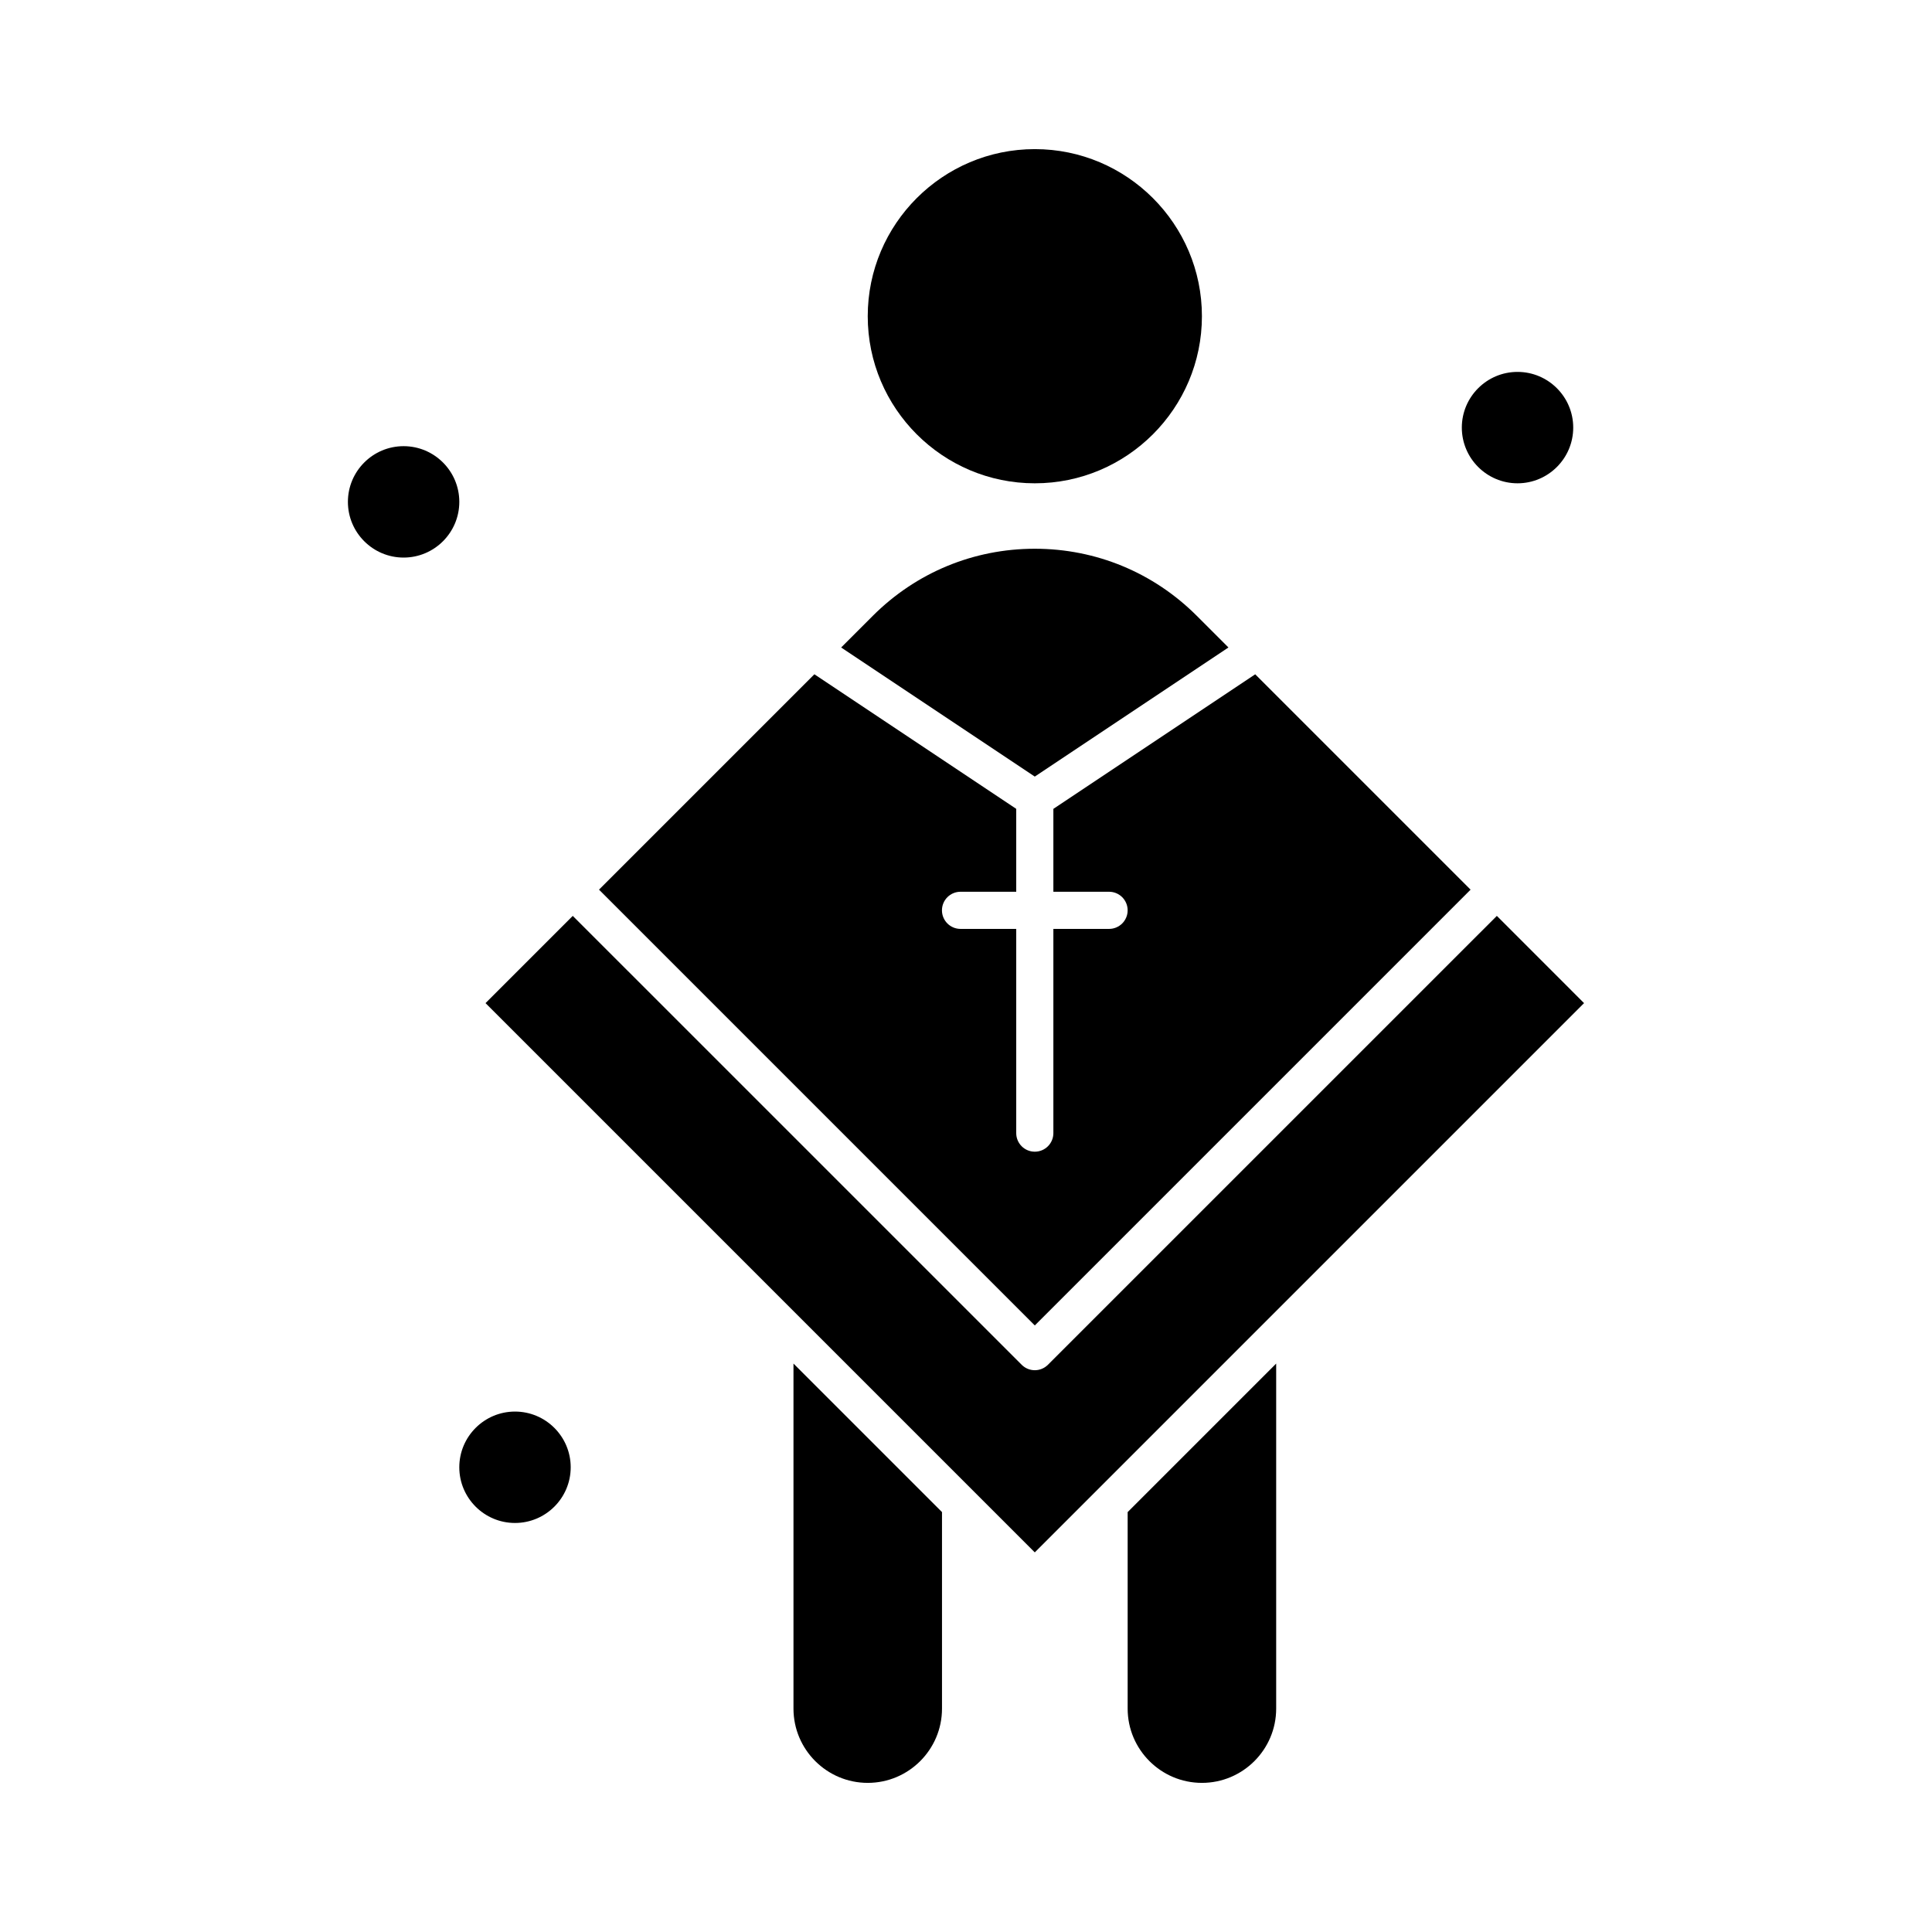
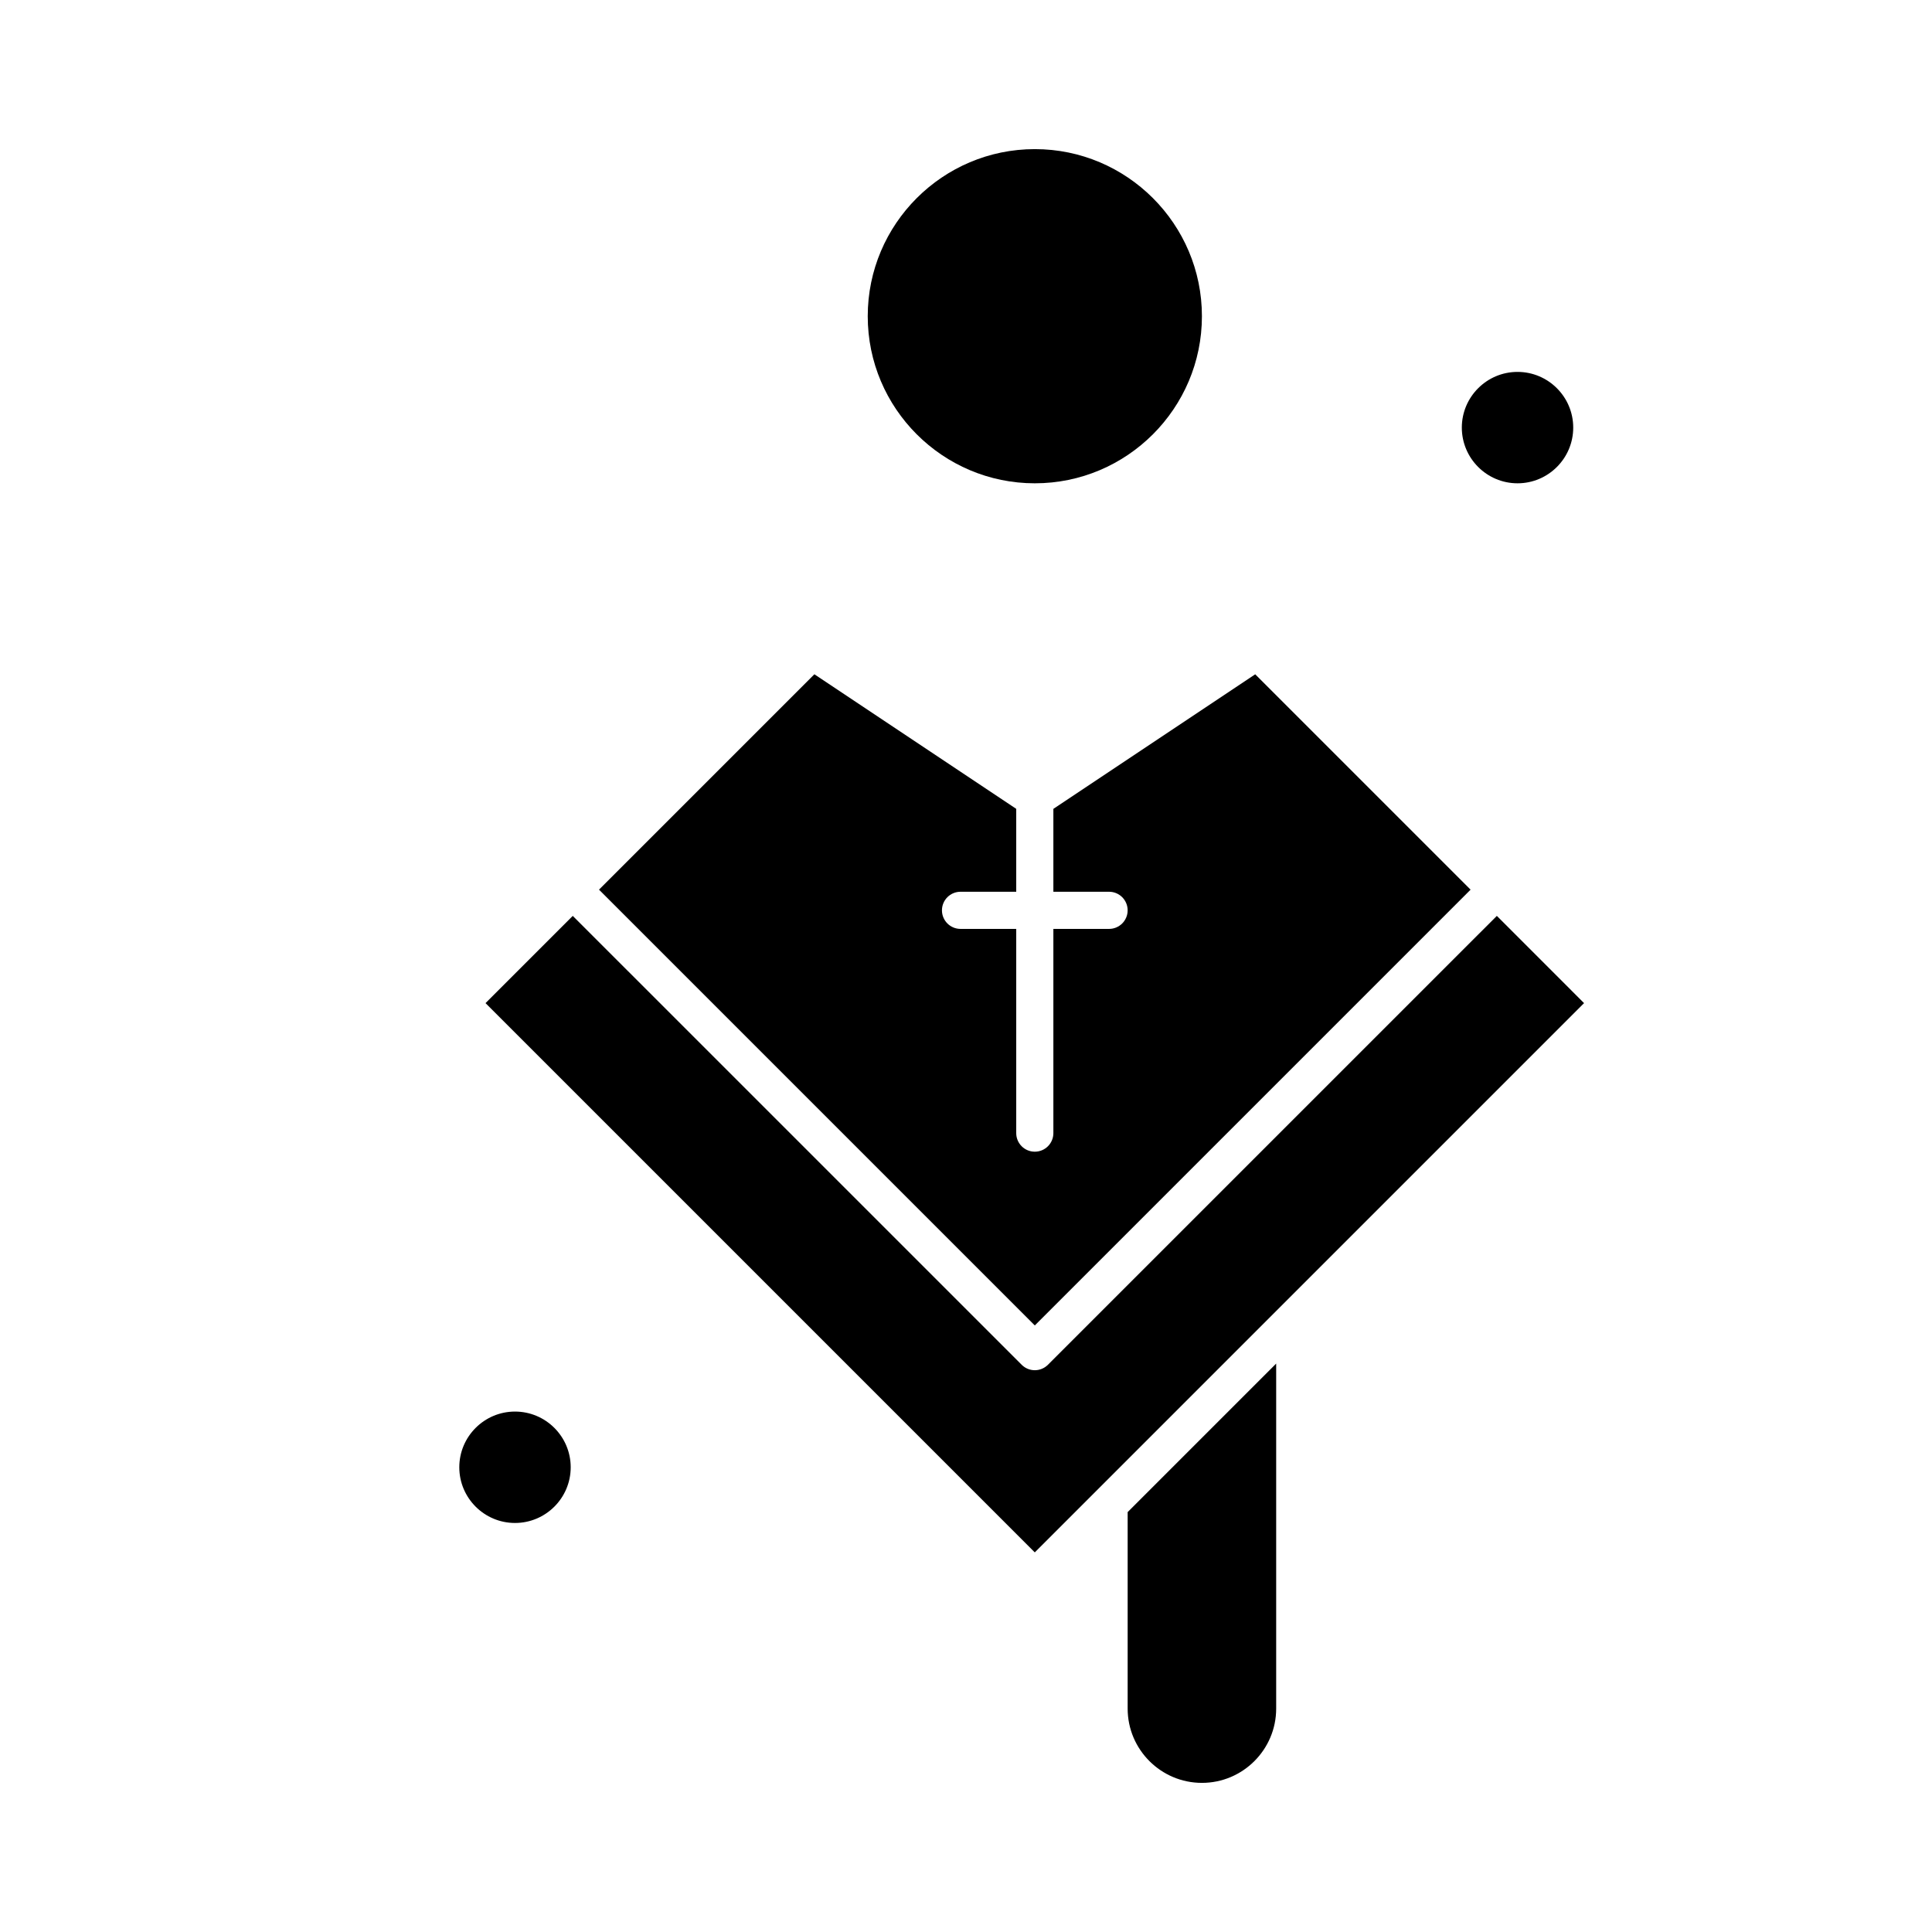
<svg xmlns="http://www.w3.org/2000/svg" fill="#000000" width="800px" height="800px" version="1.1" viewBox="144 144 512 512">
  <g>
    <path d="m546.16 272.08c8.141 0 14.762-6.621 14.762-14.762s-6.621-14.762-14.762-14.762-14.762 6.621-14.762 14.762c0.004 8.141 6.625 14.762 14.762 14.762z" />
-     <path d="m469.55 315.59-8.383-8.383c-11.469-11.469-26.715-17.785-42.934-17.785-16.215 0-31.465 6.316-42.934 17.785l-8.383 8.383 51.316 34.211z" />
    <path d="m280.48 518.08c-8.141 0-14.762 6.621-14.762 14.762s6.621 14.762 14.762 14.762c8.141 0 14.762-6.621 14.762-14.762s-6.621-14.762-14.762-14.762z" />
    <path d="m533.72 379.77-57.074-57.074-53.492 35.664v21.965h14.762c2.719 0 4.922 2.203 4.922 4.922s-2.203 4.922-4.922 4.922h-14.762v54.121c0 2.719-2.203 4.922-4.922 4.922s-4.922-2.203-4.922-4.922v-54.121h-14.762c-2.719 0-4.922-2.203-4.922-4.922s2.203-4.922 4.922-4.922h14.762v-21.969l-53.492-35.664-57.074 57.074 115.49 115.49z" />
    <path d="m418.24 272.08c24.418 0 44.281-19.863 44.281-44.281s-19.863-44.281-44.281-44.281-44.281 19.863-44.281 44.281 19.863 44.281 44.281 44.281z" />
-     <path d="m250.96 262.24c-8.141 0-14.762 6.621-14.762 14.762s6.621 14.762 14.762 14.762 14.762-6.621 14.762-14.762-6.621-14.762-14.762-14.762z" />
    <path d="m442.84 596.8c0 10.852 8.828 19.68 19.68 19.68s19.68-8.828 19.68-19.68v-91.441l-39.359 39.359z" />
-     <path d="m354.28 596.8c0 10.852 8.828 19.68 19.68 19.68 10.852 0 19.68-8.828 19.68-19.68v-52.082l-39.359-39.359z" />
    <path d="m540.68 386.72-118.97 118.96c-0.961 0.961-2.219 1.441-3.477 1.441-1.258 0-2.519-0.48-3.477-1.441l-118.97-118.96-23.117 23.117 145.56 145.56 145.56-145.56z" />
  </g>
</svg>